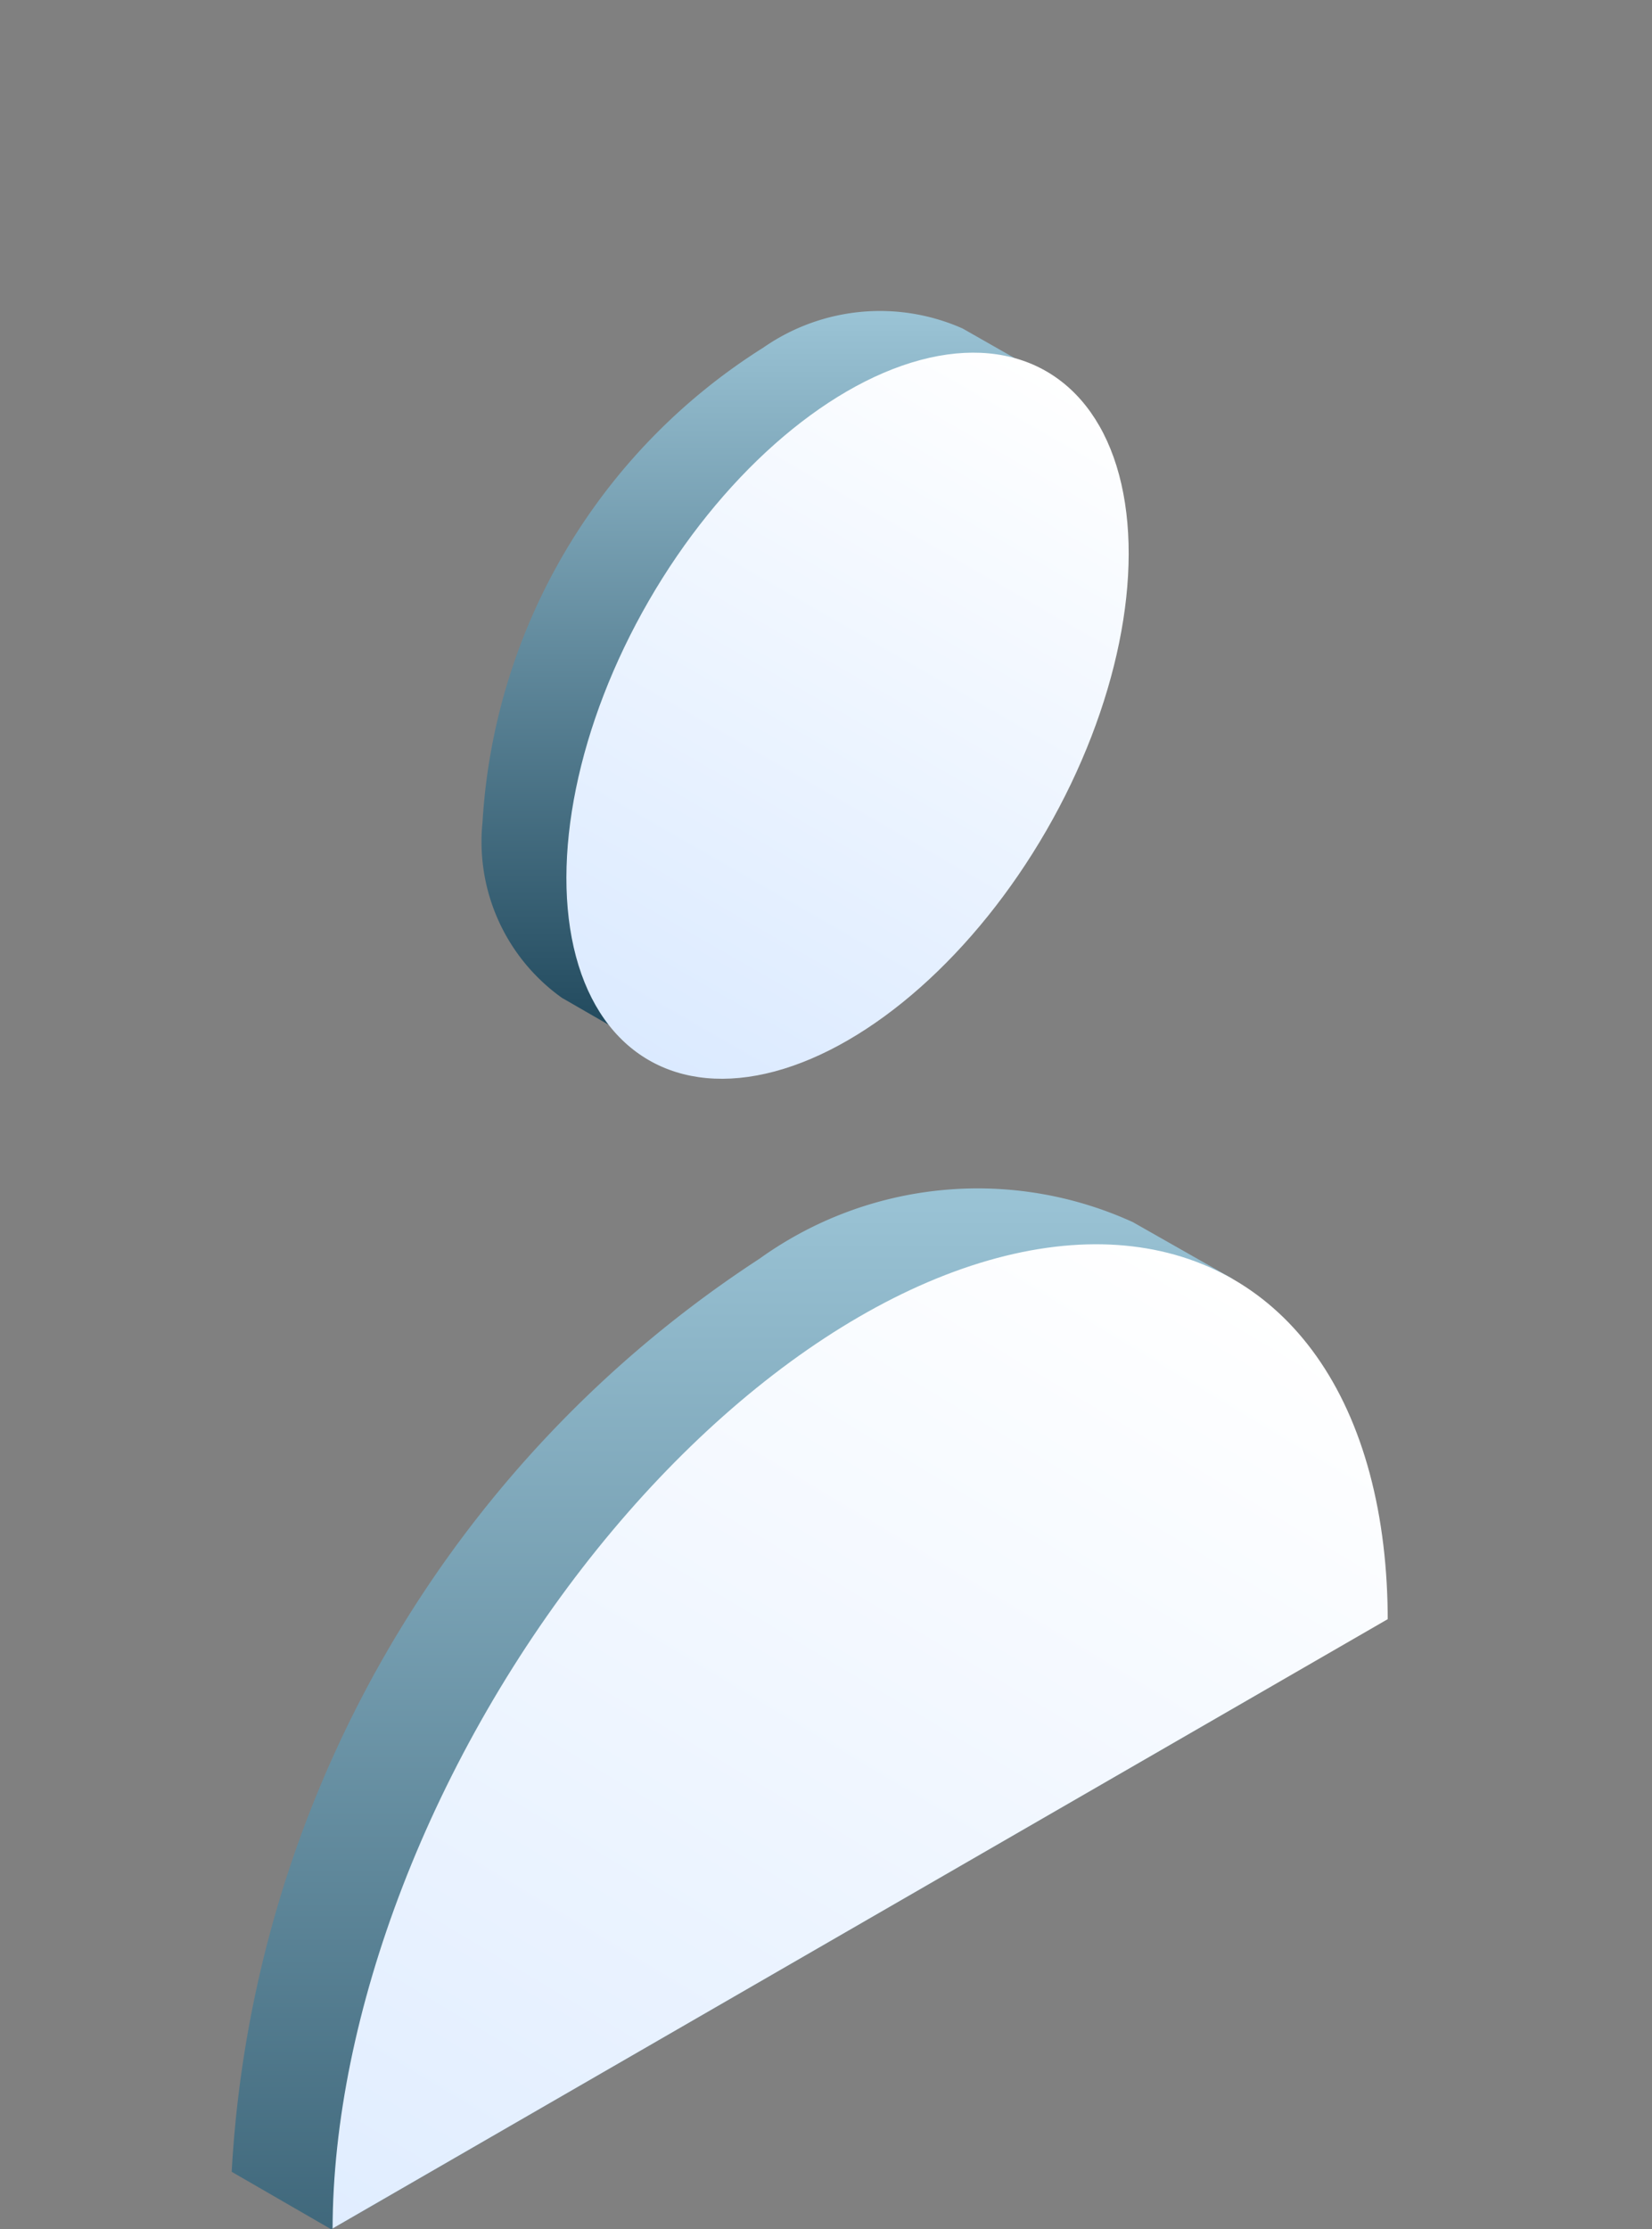
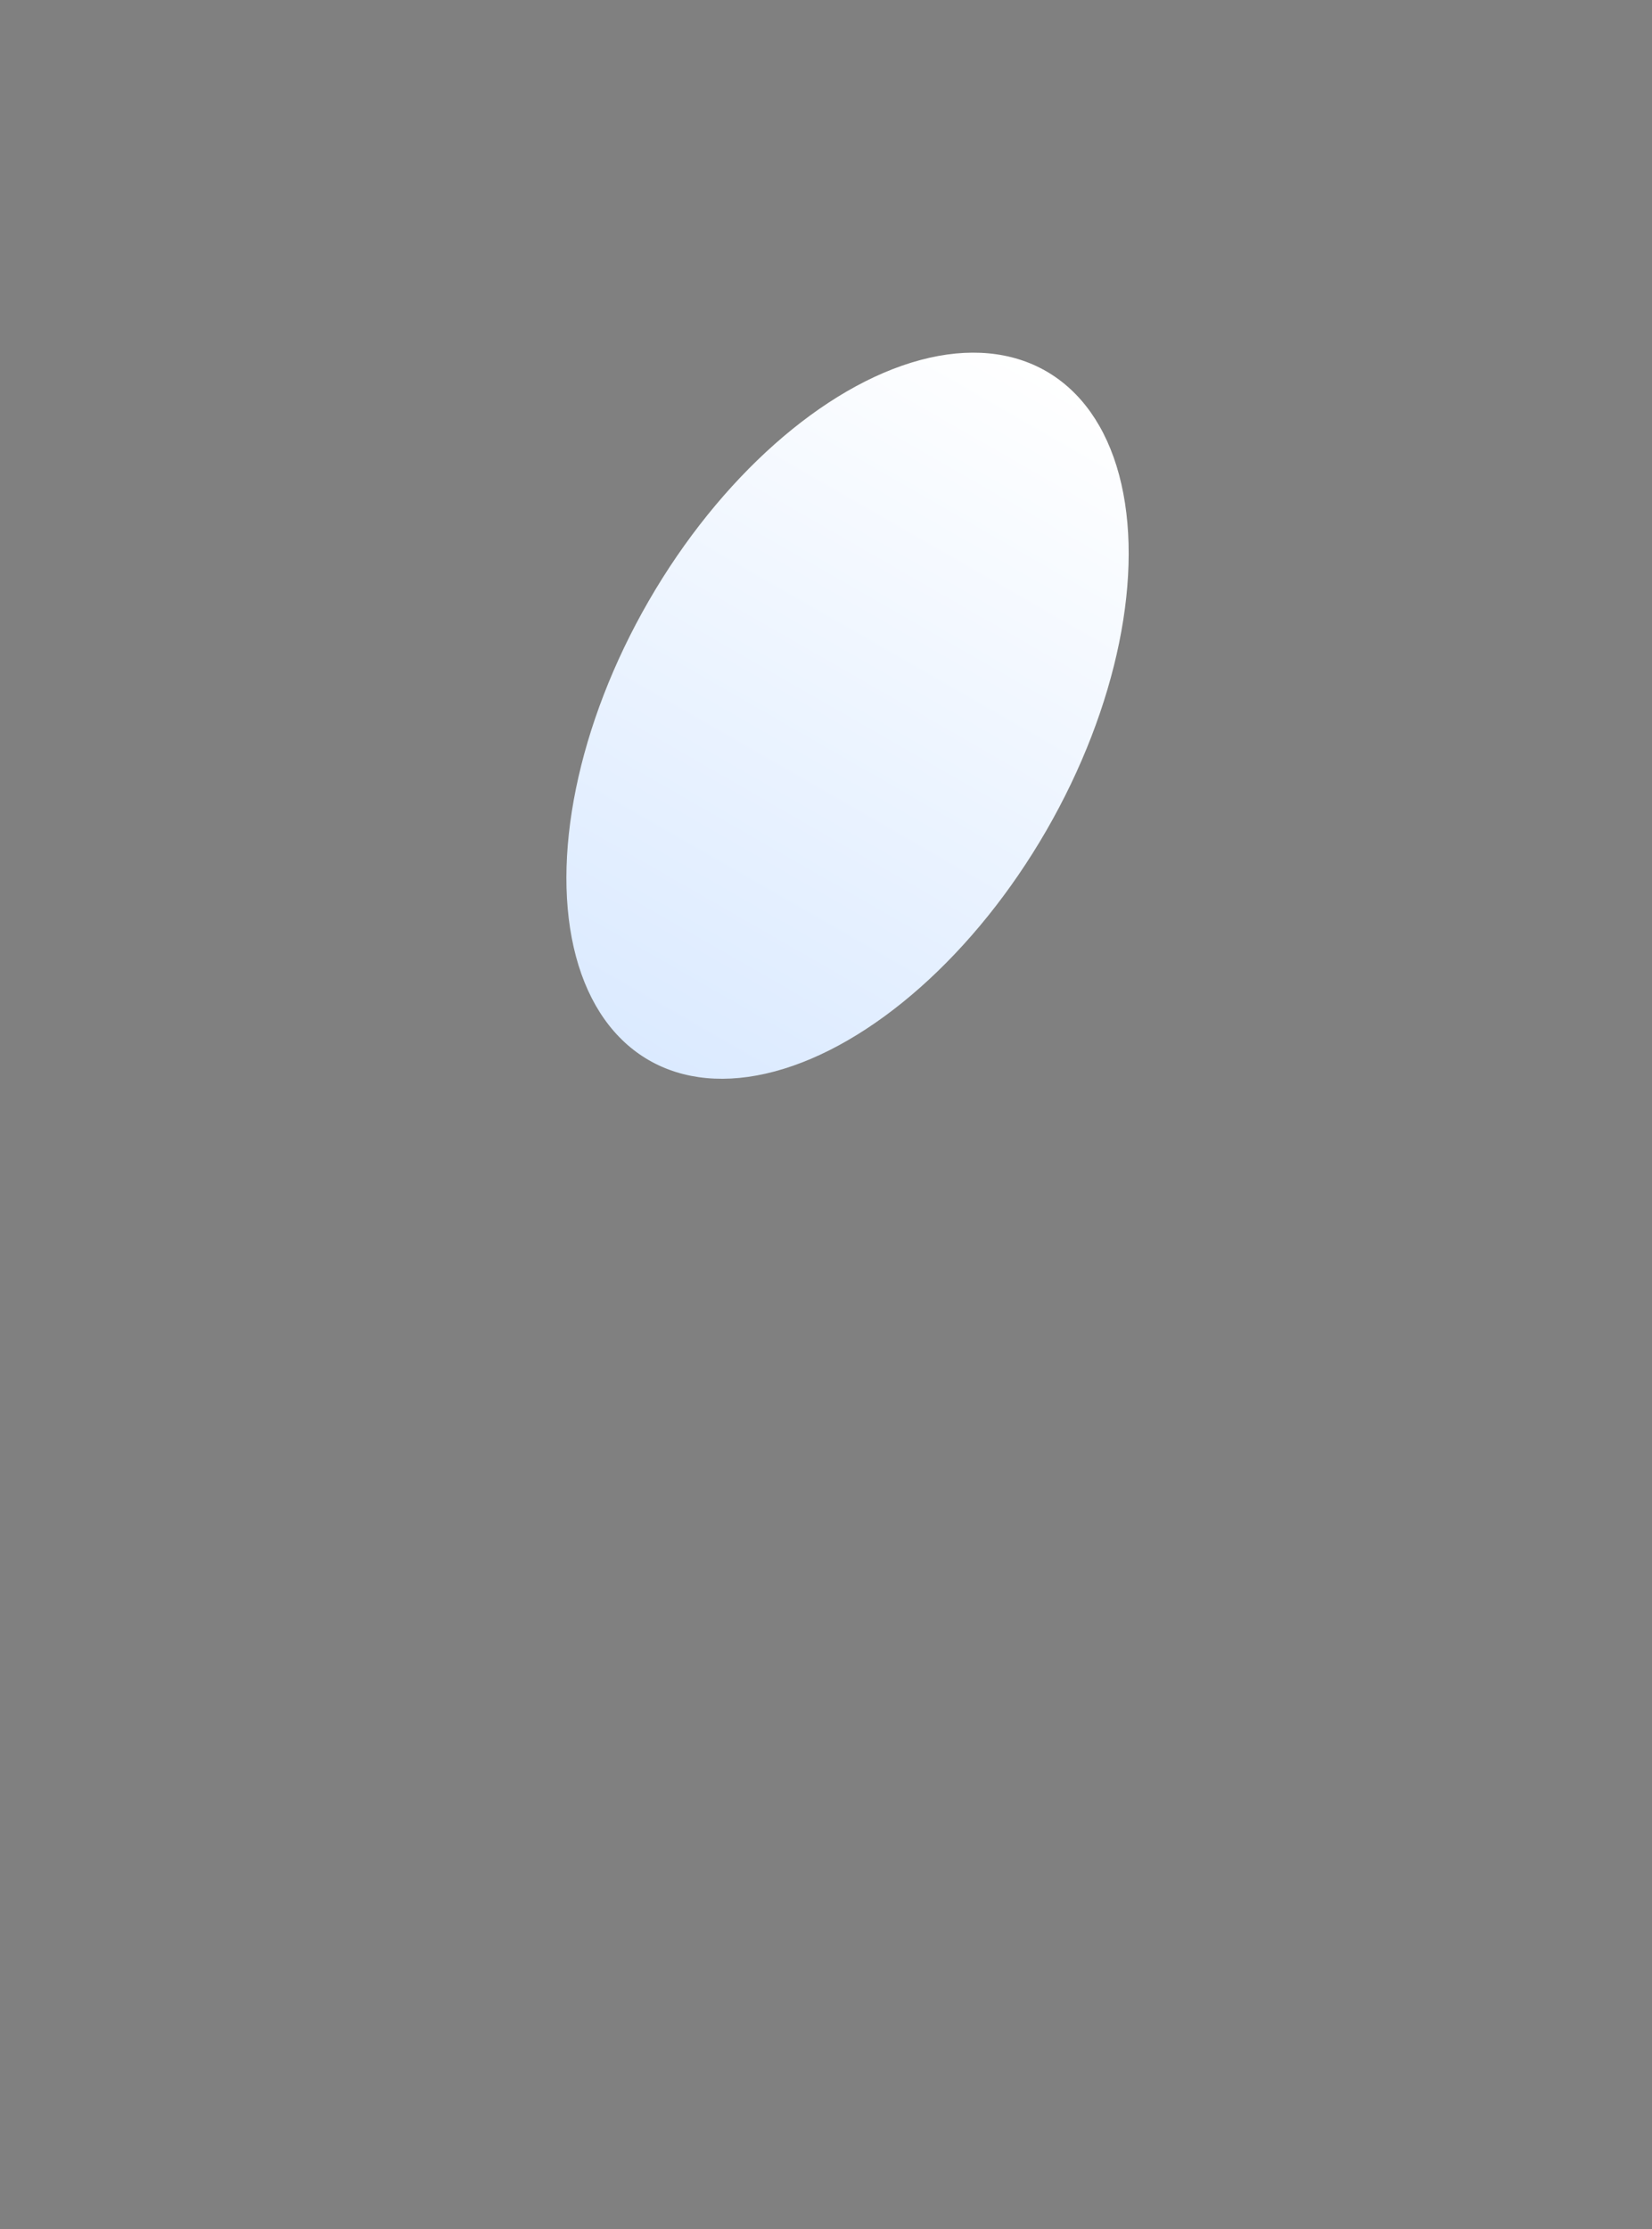
<svg xmlns="http://www.w3.org/2000/svg" id="Group_172" data-name="Group 172" width="15.961" height="21.531" viewBox="0 0 15.961 21.531">
  <rect x="0" y="0" width="15.961" height="21.531" fill="#808080" stroke="none" />
  <defs>
    <linearGradient id="linear-gradient" x1="0.5" x2="0.5" y2="1" gradientUnits="objectBoundingBox">
      <stop offset="0" stop-color="#9bc4d6" />
      <stop offset="1" stop-color="#21495d" />
    </linearGradient>
    <linearGradient id="linear-gradient-2" x1="0.5" x2="0.5" y2="1" gradientUnits="objectBoundingBox">
      <stop offset="0" stop-color="#dbeaff" />
      <stop offset="1" stop-color="#fff" />
    </linearGradient>
    <clipPath id="clip-path">
-       <path id="Path_2172" data-name="Path 2172" d="M0,19.683l3.2,1.848,12.758-7.365V0L0,9.213Z" transform="translate(0)" fill="none" />
-     </clipPath>
+       </clipPath>
  </defs>
  <g id="Слой_1" data-name="Слой 1">
-     <path id="Path_2170" data-name="Path 2170" d="M47.12,19.027a5.825,5.825,0,0,1,2.715-4.583,1.971,1.971,0,0,1,1.924-.183h0l.513.292-.155.014a2.144,2.144,0,0,1,.429,1.406,5.817,5.817,0,0,1-2.717,4.582,2.332,2.332,0,0,1-1.407.35l.011.135-.52-.3h0l-.022-.012h0A1.851,1.851,0,0,1,47.12,19.027Z" transform="translate(-42.458 -11.088)" fill="url(#linear-gradient)" />
    <ellipse id="Ellipse_261" data-name="Ellipse 261" cx="2.218" cy="3.841" rx="2.218" ry="3.841" transform="translate(8.189 11.348) rotate(-150)" fill="url(#linear-gradient-2)" />
    <g id="Group_166" data-name="Group 166" transform="translate(0 0)" clip-path="url(#clip-path)">
      <path id="Path_2171" data-name="Path 2171" d="M12.15,48.864a11.269,11.269,0,0,1,5.1-8.829,3.612,3.612,0,0,1,3.608-.353h0l.965.548-.291.026a4.227,4.227,0,0,1,.8,2.708,11.273,11.273,0,0,1-5.095,8.829,4.185,4.185,0,0,1-2.632.673l.023.256-.979-.583h0l-.041-.023h0A3.572,3.572,0,0,1,12.15,48.864Z" transform="translate(-9.912 -27.878)" fill="url(#linear-gradient)" />
-       <ellipse id="Ellipse_262" data-name="Ellipse 262" cx="4.162" cy="7.208" rx="4.162" ry="7.208" transform="translate(8.311 26.921) rotate(-150)" fill="url(#linear-gradient-2)" />
    </g>
  </g>
</svg>